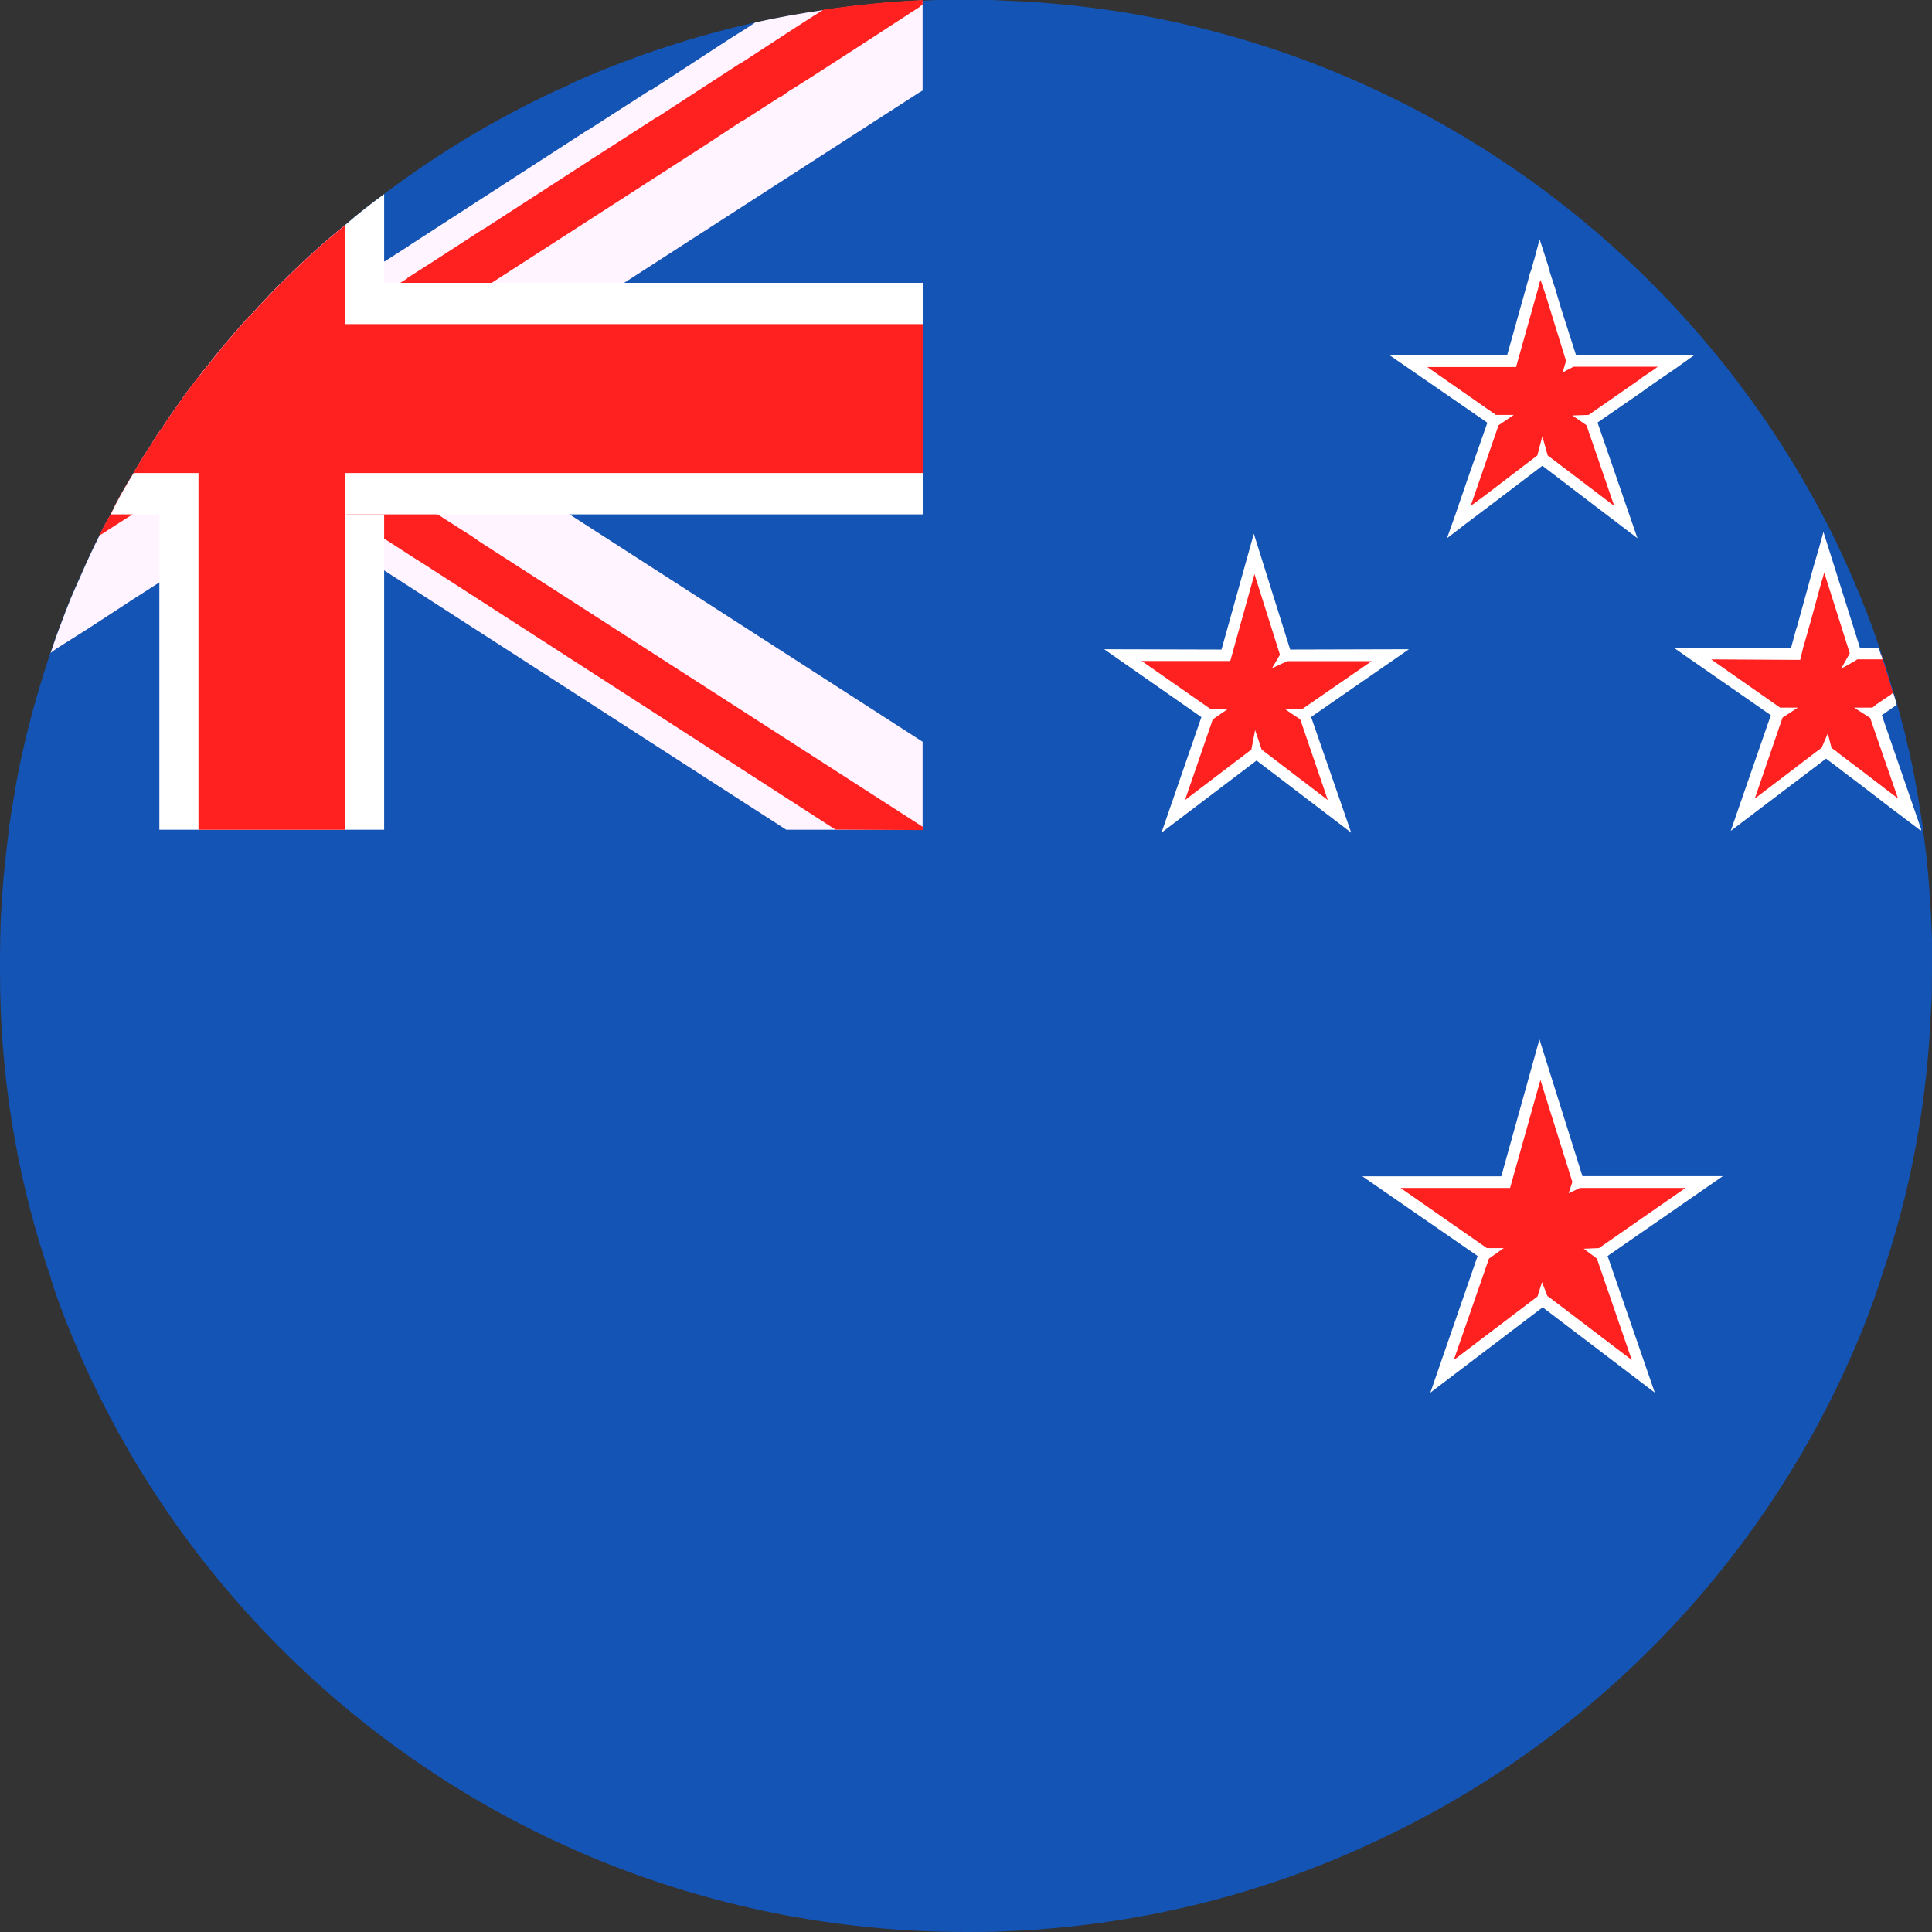
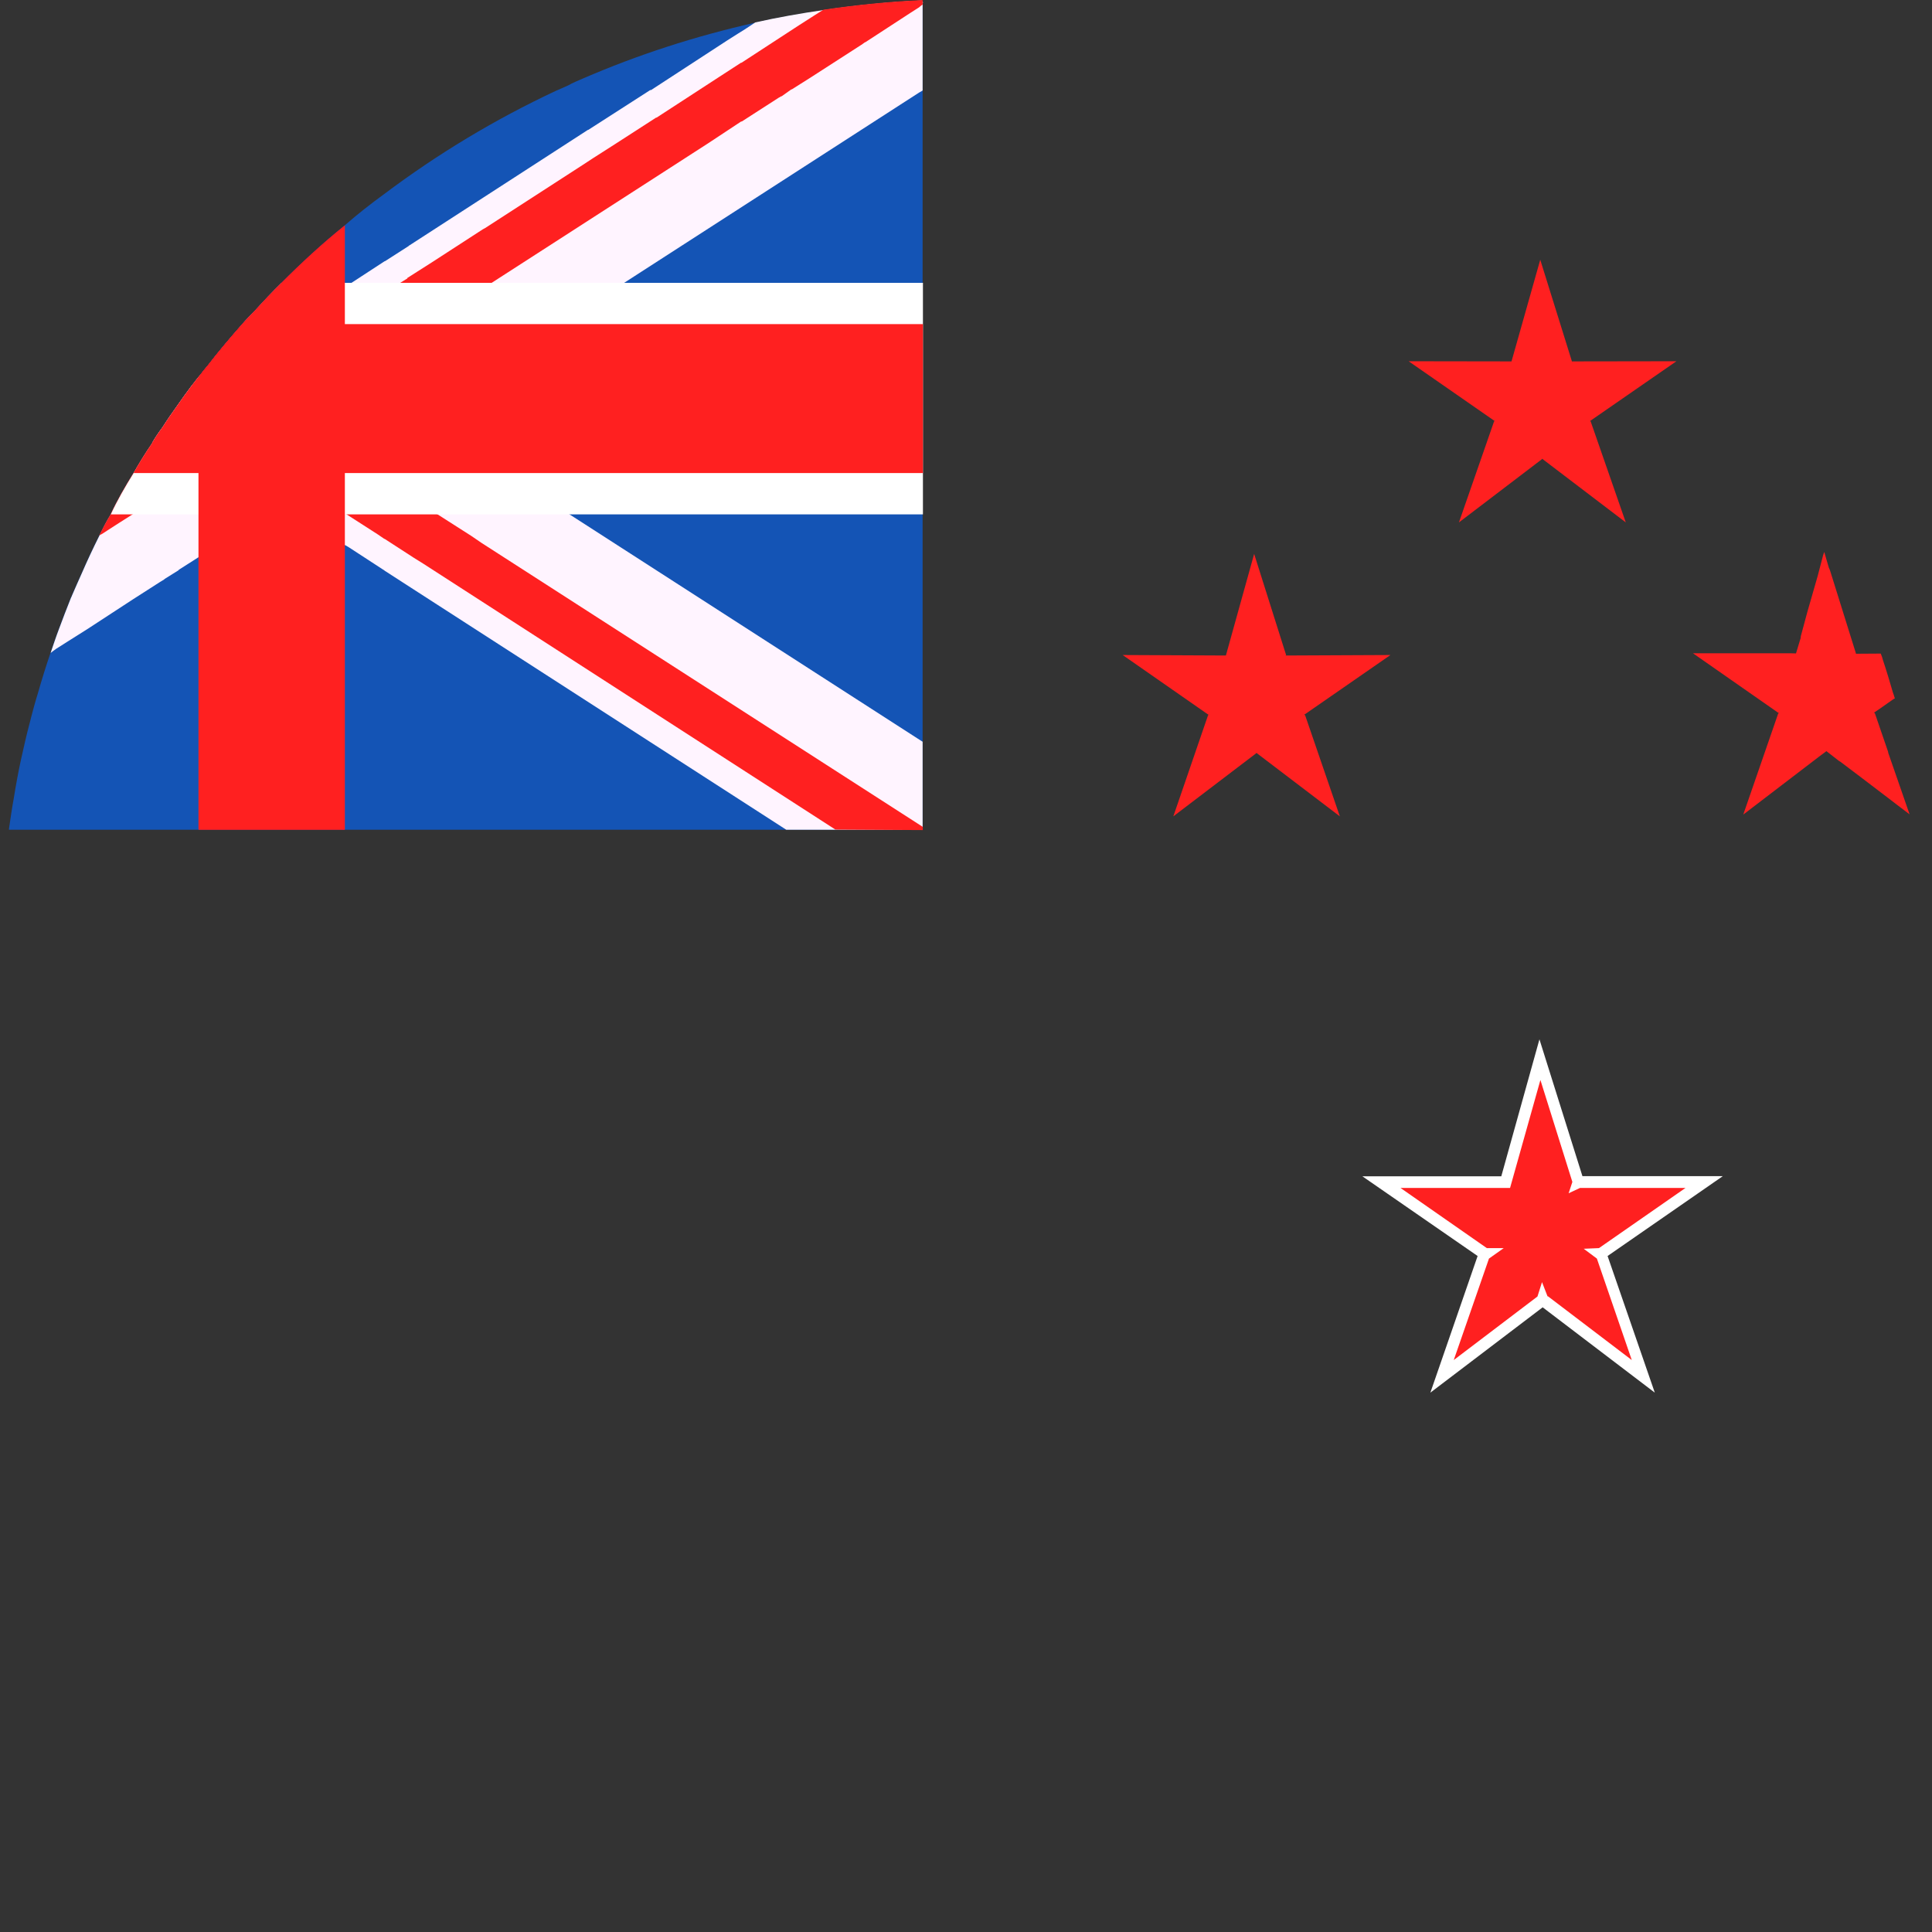
<svg xmlns="http://www.w3.org/2000/svg" width="48" height="48" viewBox="0 0 48 48" fill="none">
  <rect x="0" y="0" width="48" height="48" fill="#333333" stroke="none" />
  <g clipPath="url(#clip0_1255_13417)">
    <g style="mix-blend-mode:multiply">
-       <path d="M48 23.741V23.858C48 24.062 48 24.27 47.996 24.475V24.583C47.996 24.776 47.984 24.964 47.972 25.156C47.875 27.445 47.456 29.658 46.738 31.738C46.722 31.794 46.71 31.846 46.69 31.898C46.629 32.071 46.573 32.247 46.504 32.423C46.411 32.692 46.303 32.969 46.19 33.233C43.875 38.813 39.493 43.33 33.993 45.831C31.231 47.106 28.179 47.856 24.962 47.984C24.647 48 24.325 48 24.006 48C20.712 48 17.583 47.343 14.729 46.156C14.527 46.068 14.313 45.98 14.116 45.888C14.019 45.843 13.914 45.795 13.805 45.747C8.136 43.098 3.681 38.304 1.488 32.428V32.419C1.419 32.247 1.359 32.075 1.31 31.906C1.29 31.85 1.27 31.798 1.262 31.746C0.488 29.493 0.048 27.092 0.004 24.587V24.479C0 24.274 0 24.066 0 23.862V23.753C0 23.673 0 23.593 0.004 23.529V23.357C0.008 23.172 0.016 22.98 0.02 22.791C0.04 22.471 0.06 22.162 0.085 21.849V21.805C0.097 21.765 0.097 21.717 0.101 21.673C0.137 21.36 0.165 21.052 0.206 20.735C0.214 20.695 0.214 20.651 0.226 20.611C0.226 20.595 0.226 20.583 0.23 20.567C0.266 20.318 0.302 20.07 0.347 19.825C0.399 19.501 0.456 19.188 0.524 18.875C0.593 18.567 0.661 18.258 0.742 17.957C0.754 17.917 0.762 17.877 0.77 17.845C0.823 17.641 0.879 17.432 0.943 17.228C0.992 17.047 1.048 16.875 1.101 16.699C1.149 16.538 1.206 16.378 1.258 16.218C1.327 16.017 1.391 15.821 1.464 15.629C1.56 15.368 1.661 15.107 1.766 14.843C1.774 14.831 1.782 14.815 1.786 14.799C1.867 14.614 1.947 14.426 2.028 14.25C2.169 13.925 2.314 13.616 2.468 13.308C2.56 13.123 2.645 12.951 2.754 12.775C2.915 12.426 3.113 12.085 3.322 11.748C3.463 11.5 3.617 11.247 3.782 11.011V10.999C3.855 10.867 3.943 10.742 4.04 10.61C4.157 10.426 4.282 10.245 4.415 10.061C4.528 9.901 4.641 9.74 4.762 9.58C4.822 9.508 4.875 9.428 4.939 9.355C4.951 9.339 4.955 9.335 4.959 9.331C4.959 9.327 4.975 9.315 4.975 9.315C5.032 9.235 5.092 9.163 5.157 9.087C5.427 8.734 5.725 8.385 6.02 8.049C6.112 7.941 6.217 7.832 6.326 7.724C6.544 7.484 6.77 7.243 6.995 7.023C7.499 6.518 8.015 6.041 8.564 5.6C8.572 5.592 8.572 5.58 8.572 5.592C8.894 5.311 9.217 5.059 9.548 4.818C10.87 3.824 12.293 2.966 13.805 2.257C13.914 2.209 14.019 2.164 14.116 2.12C14.233 2.052 14.358 2.004 14.483 1.948C15.845 1.359 17.273 0.894 18.761 0.561C19.313 0.437 19.881 0.337 20.458 0.252H20.462C21.26 0.136 22.071 0.052 22.893 0.016H22.93C23.284 -0.004 23.643 -0.008 24.01 -0.008C24.333 -0.008 24.651 -0.004 24.966 0.016C28.175 0.132 31.231 0.886 33.997 2.148C39.053 4.453 43.162 8.454 45.597 13.416C45.811 13.873 46.02 14.322 46.21 14.795C46.222 14.811 46.226 14.831 46.23 14.839C46.335 15.103 46.436 15.36 46.532 15.624C46.585 15.773 46.641 15.929 46.694 16.085C46.714 16.134 46.73 16.182 46.742 16.234C46.762 16.282 46.782 16.33 46.79 16.374C46.883 16.651 46.968 16.935 47.048 17.212C47.069 17.256 47.077 17.304 47.093 17.348C47.113 17.4 47.121 17.452 47.133 17.5C47.181 17.661 47.226 17.833 47.266 17.989C47.31 18.142 47.347 18.282 47.375 18.43C47.484 18.867 47.569 19.296 47.645 19.745C47.665 19.885 47.694 20.034 47.714 20.186C47.754 20.41 47.786 20.643 47.81 20.863C47.847 21.128 47.871 21.389 47.899 21.649C47.927 21.986 47.952 22.338 47.972 22.683C47.984 22.908 47.992 23.124 48 23.345V23.517C48.004 23.589 48.004 23.657 48.004 23.733L48 23.741Z" fill="#1454B5" />
      <path d="M32.425 17.769L33.288 20.282L31.223 18.711L31.215 18.699V18.711L29.151 20.282L30.014 17.769L30.034 17.757H30.022L27.893 16.274L30.457 16.286L31.159 13.761L31.953 16.274L31.941 16.29L31.953 16.286L34.545 16.274L32.404 17.757H32.397L32.425 17.769Z" fill="#FF2020" />
-       <path d="M35.009 16.13L32.054 16.138L31.151 13.26L30.348 16.138L27.433 16.13L29.848 17.817L28.857 20.687L31.219 18.895L33.57 20.687L32.574 17.813L35.005 16.13H35.009ZM31.344 18.619L31.183 18.138L31.09 18.623L29.441 19.877L30.131 17.873L30.514 17.609H30.066L28.365 16.422H30.566L31.167 14.262L31.8 16.266L31.602 16.603L31.981 16.426H34.078L32.364 17.609L31.941 17.629L32.304 17.873L32.989 19.877L31.34 18.619H31.344Z" fill="white" />
      <path d="M39.521 10.474L40.392 12.979L38.323 11.404L38.319 11.392L38.315 11.404L36.247 12.979L37.118 10.474L37.134 10.454H37.126L34.997 8.975L37.553 8.979L38.267 6.453L39.053 8.975L39.049 8.983L39.057 8.979L41.65 8.975L39.513 10.454H39.505L39.521 10.474Z" fill="#FF2020" />
-       <path d="M39.158 8.83L38.791 7.684L38.694 7.359L38.65 7.207L38.501 6.746V6.722H38.497V6.706L38.251 5.944L38.118 6.445L38.11 6.465L38.045 6.702L38.009 6.794L37.968 6.954L37.444 8.826H34.525L36.953 10.502L36.473 11.869L36.162 12.775L36.053 13.083L35.949 13.372L36.17 13.204L36.408 13.019L37.069 12.522L38.319 11.572L40.682 13.372L39.69 10.498L40.771 9.752L40.952 9.62L41.017 9.576L41.259 9.408L41.529 9.223L41.589 9.183L41.763 9.059L42.101 8.818H39.158V8.83ZM40.767 9.408L40.581 9.536L39.468 10.309L39.065 10.322L39.416 10.566L40.105 12.57L38.452 11.316L38.319 10.838L38.194 11.316L36.876 12.322L36.537 12.57L36.694 12.121L37.231 10.566L37.61 10.309H37.166L35.461 9.119H37.666L38.215 7.163L38.259 6.991L38.275 6.954L38.291 7.007L38.392 7.299L38.908 8.967L38.823 9.255L39.093 9.111H41.186L41.073 9.195L40.831 9.355L40.771 9.4L40.767 9.408Z" fill="white" />
      <path d="M39.775 31.173L40.819 34.195L38.323 32.299V32.291L38.319 32.299L35.828 34.195L36.868 31.173L36.9 31.157H36.884L34.32 29.369L37.408 29.377L38.255 26.331L39.206 29.369L39.202 29.381L39.218 29.377L42.331 29.369L39.755 31.157H39.751L39.775 31.173Z" fill="#FF2020" />
      <path d="M42.799 29.221H39.315L38.247 25.822L37.299 29.225H33.848L36.711 31.205L35.537 34.6L38.327 32.48L41.113 34.6L39.94 31.205L42.803 29.221H42.799ZM38.448 32.207L38.311 31.854L38.198 32.211L36.118 33.79L36.993 31.269L37.36 31.009H36.94L34.795 29.514H37.517L38.271 26.832L39.065 29.365L38.972 29.646L39.255 29.514H41.876L39.726 31.009L39.347 31.025L39.674 31.269L40.541 33.79L38.46 32.207H38.448Z" fill="white" />
      <path d="M47.456 20.242L47.161 20.018L46.972 19.873L46.262 19.332L45.726 18.927L45.686 18.903L45.383 18.667V18.659L45.371 18.667L45.214 18.783L43.311 20.238L44.178 17.729L44.202 17.713H44.186L42.061 16.23H44.472L44.621 16.234L44.734 15.861L44.742 15.801L44.903 15.204L45.161 14.306L45.294 13.797L45.323 13.713L45.436 14.101L45.464 14.165L46.109 16.23V16.242H46.113L46.726 16.238C46.746 16.286 46.766 16.334 46.774 16.378C46.867 16.655 46.952 16.939 47.032 17.216C47.052 17.26 47.06 17.308 47.077 17.352L47.06 17.36L47.016 17.388L46.661 17.637L46.56 17.705L46.581 17.721L46.911 18.683V18.699L47.444 20.234L47.456 20.242Z" fill="#FF2020" />
-       <path d="M47.734 20.615L46.754 17.769L47.069 17.549L47.113 17.524L47.121 17.508C47.113 17.46 47.101 17.412 47.081 17.356C47.065 17.312 47.056 17.264 47.036 17.22H47.02L46.98 17.256L46.625 17.496L46.52 17.581H46.065L46.464 17.837L46.532 18.038L47.093 19.657L47.157 19.841L47.113 19.805L46.928 19.665L46.194 19.104L45.657 18.699L45.629 18.671L45.504 18.583L45.411 18.222L45.258 18.579L45.186 18.631L43.597 19.841L44.287 17.829L44.666 17.581H44.226L42.513 16.382L44.52 16.394H44.726L44.799 16.089L44.819 16.025L44.992 15.416L45.238 14.514L45.323 14.226L45.956 16.226V16.234L45.742 16.614L46.028 16.454L46.145 16.382H46.77C46.762 16.338 46.742 16.29 46.722 16.242C46.706 16.194 46.694 16.146 46.673 16.093H46.21L45.303 13.216L45.198 13.596L45.049 14.105L44.807 14.987L44.645 15.576L44.625 15.629L44.5 16.089H41.581L41.827 16.262L43.996 17.769L43 20.643L45.238 18.947L45.367 18.847L45.734 19.124L45.762 19.148L46.294 19.549L46.996 20.09L47.173 20.222L47.722 20.639V20.615H47.734Z" fill="white" />
      <path d="M22.922 0.024V20.615H0.222C0.222 20.615 0.222 20.587 0.226 20.571C0.262 20.322 0.298 20.074 0.343 19.829C0.395 19.505 0.452 19.192 0.52 18.879C0.589 18.571 0.657 18.262 0.738 17.961C0.75 17.921 0.758 17.881 0.766 17.849C0.819 17.645 0.875 17.436 0.939 17.232C0.988 17.052 1.044 16.879 1.097 16.703C1.145 16.542 1.202 16.382 1.254 16.222C1.323 16.021 1.387 15.825 1.46 15.633C1.556 15.372 1.657 15.111 1.762 14.847C1.77 14.835 1.778 14.819 1.782 14.803C1.863 14.618 1.943 14.43 2.024 14.254C2.165 13.929 2.31 13.62 2.464 13.312C2.556 13.127 2.641 12.955 2.75 12.779C2.911 12.43 3.109 12.089 3.318 11.752C3.459 11.504 3.613 11.251 3.778 11.015V11.003C3.851 10.871 3.939 10.746 4.036 10.614C4.153 10.43 4.278 10.249 4.411 10.065C4.524 9.905 4.637 9.744 4.758 9.584C4.818 9.512 4.871 9.432 4.935 9.359C4.947 9.343 4.951 9.339 4.955 9.335C4.955 9.331 4.971 9.319 4.971 9.319C5.028 9.239 5.088 9.167 5.153 9.091C5.423 8.738 5.721 8.389 6.016 8.053C6.108 7.945 6.213 7.836 6.322 7.728C6.54 7.488 6.766 7.247 6.991 7.027C7.495 6.522 8.011 6.045 8.56 5.604C8.568 5.596 8.568 5.584 8.568 5.596C8.89 5.315 9.213 5.063 9.544 4.822C10.866 3.828 12.289 2.97 13.801 2.261C13.91 2.213 14.015 2.168 14.112 2.124C14.229 2.056 14.354 2.008 14.479 1.952C15.841 1.363 17.269 0.898 18.756 0.565C19.309 0.441 19.877 0.341 20.454 0.257H20.458C21.256 0.14 22.067 0.056 22.889 0.02H22.925L22.922 0.024Z" fill="#1454B5" />
      <path d="M22.922 18.427V20.615H19.535L10.007 14.47L9.58 14.194L9.56 14.182L9.552 14.174L8.665 13.596L8.576 13.544H8.568L7.395 12.779L6.991 12.522L6.245 12.037L5.806 11.761L5.798 11.753L5.661 11.664L5.612 11.628L5.415 11.5L5.387 11.48L5.35 11.456L5.286 11.416L4.979 11.219L4.963 11.207L4.943 11.199L4.657 11.015L4.274 10.767L4.221 10.738L4.177 10.71L4.092 10.654L4.048 10.618C4.165 10.434 4.29 10.253 4.423 10.069C4.536 9.909 4.649 9.748 4.77 9.588C4.83 9.516 4.883 9.436 4.947 9.364C4.959 9.348 4.963 9.344 4.967 9.34C4.967 9.336 4.984 9.323 4.984 9.323C5.04 9.243 5.1 9.171 5.165 9.095C5.435 8.742 5.733 8.394 6.028 8.057C6.12 7.949 6.225 7.84 6.334 7.732L6.403 7.776L6.495 7.84L6.536 7.864L6.842 8.057L6.995 8.157L7.612 8.558L7.62 8.57L7.923 8.762L7.947 8.778L7.987 8.798L8.092 8.867L8.564 9.171L8.576 9.183H8.584L8.737 9.287L9.572 9.829L10.39 10.358L12.539 11.741L12.58 11.765L13.491 12.354L13.793 12.546L14.168 12.791L22.938 18.439L22.922 18.427Z" fill="#FFF4FF" />
      <path d="M22.926 20.623L20.756 20.611L10.511 14.001L10.286 13.861L9.556 13.388H9.548L9.378 13.272L8.604 12.775L8.568 12.751H8.56L8.548 12.735L7.596 12.125L7.016 11.748L6.625 11.5L6.169 11.211L6.028 11.115L5.979 11.087L5.951 11.067L5.822 10.987L5.738 10.927L5.657 10.879L5.036 10.474L4.967 10.434H4.951L4.931 10.414L4.818 10.346L4.633 10.221L4.544 10.161L4.476 10.113L4.411 10.069C4.524 9.909 4.637 9.748 4.758 9.588C4.818 9.516 4.871 9.436 4.935 9.364C4.947 9.348 4.951 9.343 4.955 9.339C4.955 9.335 4.971 9.323 4.971 9.323C5.028 9.243 5.088 9.171 5.153 9.095L5.213 9.139L5.298 9.191L5.342 9.219L5.363 9.239L5.79 9.508L5.951 9.616L6.403 9.909L6.451 9.937L6.645 10.061L6.713 10.109L6.778 10.145L6.903 10.229L7.076 10.342L7.387 10.542L8.552 11.287H8.564L8.572 11.296L8.725 11.4L9.274 11.748L9.56 11.933L10.358 12.446L10.858 12.771L11.705 13.312L11.963 13.488L22.926 20.543V20.615V20.623Z" fill="#FF2020" />
      <path d="M22.922 0.072V2.249L22.833 2.301L22.591 2.457L15.507 7.027L13.914 8.053L10.374 10.342L9.556 10.863L8.721 11.404L8.568 11.504L8.56 11.512H8.548L8.185 11.752L7.596 12.129L6.979 12.522L6.584 12.779L5.875 13.24L5.604 13.412L4.967 13.825L4.931 13.845L4.439 14.158V14.166L4.093 14.382L4.076 14.398L4.004 14.442L3.959 14.47L3.302 14.891L2.165 15.633L1.746 15.897L1.391 16.122L1.31 16.182L1.258 16.222C1.327 16.021 1.391 15.825 1.464 15.633C1.56 15.372 1.661 15.111 1.766 14.847C1.774 14.835 1.782 14.819 1.786 14.803C1.867 14.618 1.948 14.43 2.028 14.254C2.169 13.929 2.314 13.62 2.468 13.312C2.56 13.127 2.645 12.955 2.754 12.779C2.915 12.43 3.113 12.089 3.322 11.752C3.464 11.504 3.617 11.252 3.782 11.015V11.003C3.855 10.871 3.943 10.746 4.04 10.614C4.157 10.43 4.282 10.249 4.415 10.065C4.528 9.905 4.641 9.744 4.762 9.584L4.939 9.468H4.955L4.959 9.456L4.975 9.448L5.217 9.295L5.346 9.215L5.419 9.167V9.155L6.987 8.145H6.995L7.149 8.045L8.556 7.139H8.568L8.576 7.123L8.745 7.019L9.556 6.49H9.564L10.152 6.113L10.161 6.101H10.165L14.6 3.231L14.62 3.223H14.624L14.64 3.211L16.156 2.237H16.176L18.059 1.01L18.349 0.826L18.498 0.734L18.765 0.557C19.317 0.433 19.886 0.333 20.462 0.249H20.466C21.264 0.132 22.075 0.048 22.897 0.012L22.934 0.06L22.922 0.072Z" fill="#FFF4FF" />
      <path d="M22.922 0.024V0.116L22.893 0.132L22.837 0.18L22.813 0.196L22.611 0.325L21.498 1.05H21.49L21.401 1.114H21.398L21.393 1.118L20.136 1.928L19.672 2.221H19.66L19.418 2.393H19.406L19.361 2.421H19.357L18.43 3.018H18.414L17.583 3.567L12.209 7.031L10.62 8.057L9.556 8.742L8.721 9.275L8.568 9.38L8.56 9.392H8.548L8.213 9.616L7.072 10.346L6.56 10.678L6.177 10.919L6.04 11.007L6.028 11.019L5.947 11.067L5.548 11.324L5.431 11.408H5.423L5.338 11.464L5.177 11.572L4.971 11.708H4.955L4.935 11.729L4.887 11.757L3.963 12.35L3.685 12.53L3.294 12.779L2.972 12.983L2.685 13.168L2.544 13.26L2.464 13.304C2.556 13.123 2.641 12.951 2.75 12.775C2.911 12.426 3.109 12.085 3.318 11.748C3.46 11.5 3.613 11.248 3.778 11.011V10.999L3.895 10.927H3.899L3.959 10.887L4.093 10.803L4.205 10.73L4.334 10.646H4.338L4.818 10.338L4.931 10.257L4.951 10.245L4.967 10.237L5.435 9.937L5.947 9.608L7.596 8.542L7.612 8.526H7.629L7.665 8.498L8.366 8.041L8.552 7.925H8.564L8.572 7.912L9.096 7.58V7.572L9.56 7.271L9.963 7.015L10.12 6.918V6.906L10.673 6.554L10.717 6.526L11.991 5.7L12.056 5.664L14.491 4.089L14.737 3.928L15.289 3.575L16.301 2.922H16.313L17.866 1.912L18.41 1.559H18.422L19.861 0.621L20.111 0.461L20.236 0.381L20.458 0.241H20.462C21.26 0.124 22.071 0.04 22.893 0.004H22.93L22.922 0.024Z" fill="#FF2020" />
      <path d="M22.93 7.031V12.779H2.754C2.915 12.43 3.113 12.089 3.322 11.752C3.464 11.504 3.617 11.251 3.782 11.015V11.003C3.855 10.871 3.943 10.746 4.04 10.614C4.157 10.43 4.282 10.249 4.415 10.065C4.528 9.905 4.641 9.744 4.762 9.584C4.822 9.512 4.875 9.432 4.939 9.359C4.951 9.343 4.955 9.339 4.959 9.335C4.959 9.331 4.975 9.319 4.975 9.319C5.032 9.239 5.092 9.167 5.157 9.091C5.427 8.738 5.725 8.389 6.02 8.053C6.112 7.945 6.217 7.836 6.326 7.728C6.544 7.488 6.77 7.247 6.995 7.027H22.938L22.93 7.031Z" fill="white" />
      <path d="M22.93 8.057V11.753H3.318C3.459 11.504 3.613 11.252 3.778 11.015V11.003C3.851 10.871 3.939 10.746 4.036 10.614C4.153 10.43 4.278 10.249 4.411 10.065C4.524 9.905 4.637 9.744 4.758 9.584C4.818 9.512 4.871 9.432 4.935 9.36C4.947 9.344 4.951 9.34 4.955 9.336C4.955 9.332 4.971 9.319 4.971 9.319C5.028 9.239 5.088 9.167 5.153 9.091C5.423 8.738 5.721 8.39 6.016 8.053H22.934L22.93 8.057Z" fill="#FF2020" />
      <path d="M8.56 5.608V20.611H4.967V9.323C5.024 9.243 5.084 9.171 5.149 9.095C5.419 8.742 5.717 8.393 6.012 8.057C6.104 7.949 6.209 7.84 6.318 7.732C6.536 7.492 6.762 7.251 6.987 7.031C7.491 6.526 8.007 6.049 8.556 5.608H8.56Z" fill="#EE0026" />
-       <path d="M9.544 4.826V7.031H8.548V12.779H9.544V20.615H3.959V12.779H4.951V9.339L4.967 9.323C5.024 9.243 5.084 9.171 5.149 9.095C5.419 8.742 5.717 8.393 6.012 8.057C6.104 7.949 6.209 7.84 6.318 7.732C6.536 7.492 6.762 7.251 6.987 7.031C7.491 6.526 8.007 6.049 8.556 5.608C8.564 5.6 8.564 5.588 8.564 5.6C8.886 5.319 9.209 5.067 9.54 4.826H9.544Z" fill="white" />
      <path d="M8.568 5.6V20.615H4.931V9.368C4.931 9.368 4.947 9.348 4.951 9.344C4.951 9.339 4.967 9.327 4.967 9.327C5.024 9.247 5.084 9.175 5.149 9.099C5.419 8.746 5.717 8.398 6.012 8.061C6.104 7.953 6.209 7.844 6.318 7.736C6.536 7.496 6.762 7.255 6.987 7.035C7.491 6.53 8.007 6.053 8.556 5.612C8.564 5.604 8.564 5.592 8.564 5.604L8.568 5.6Z" fill="#FF2020" />
    </g>
  </g>
  <defs>
    <clipPath id="clip0_1255_13417">
      <rect width="48" height="48" fill="white" />
    </clipPath>
  </defs>
</svg>